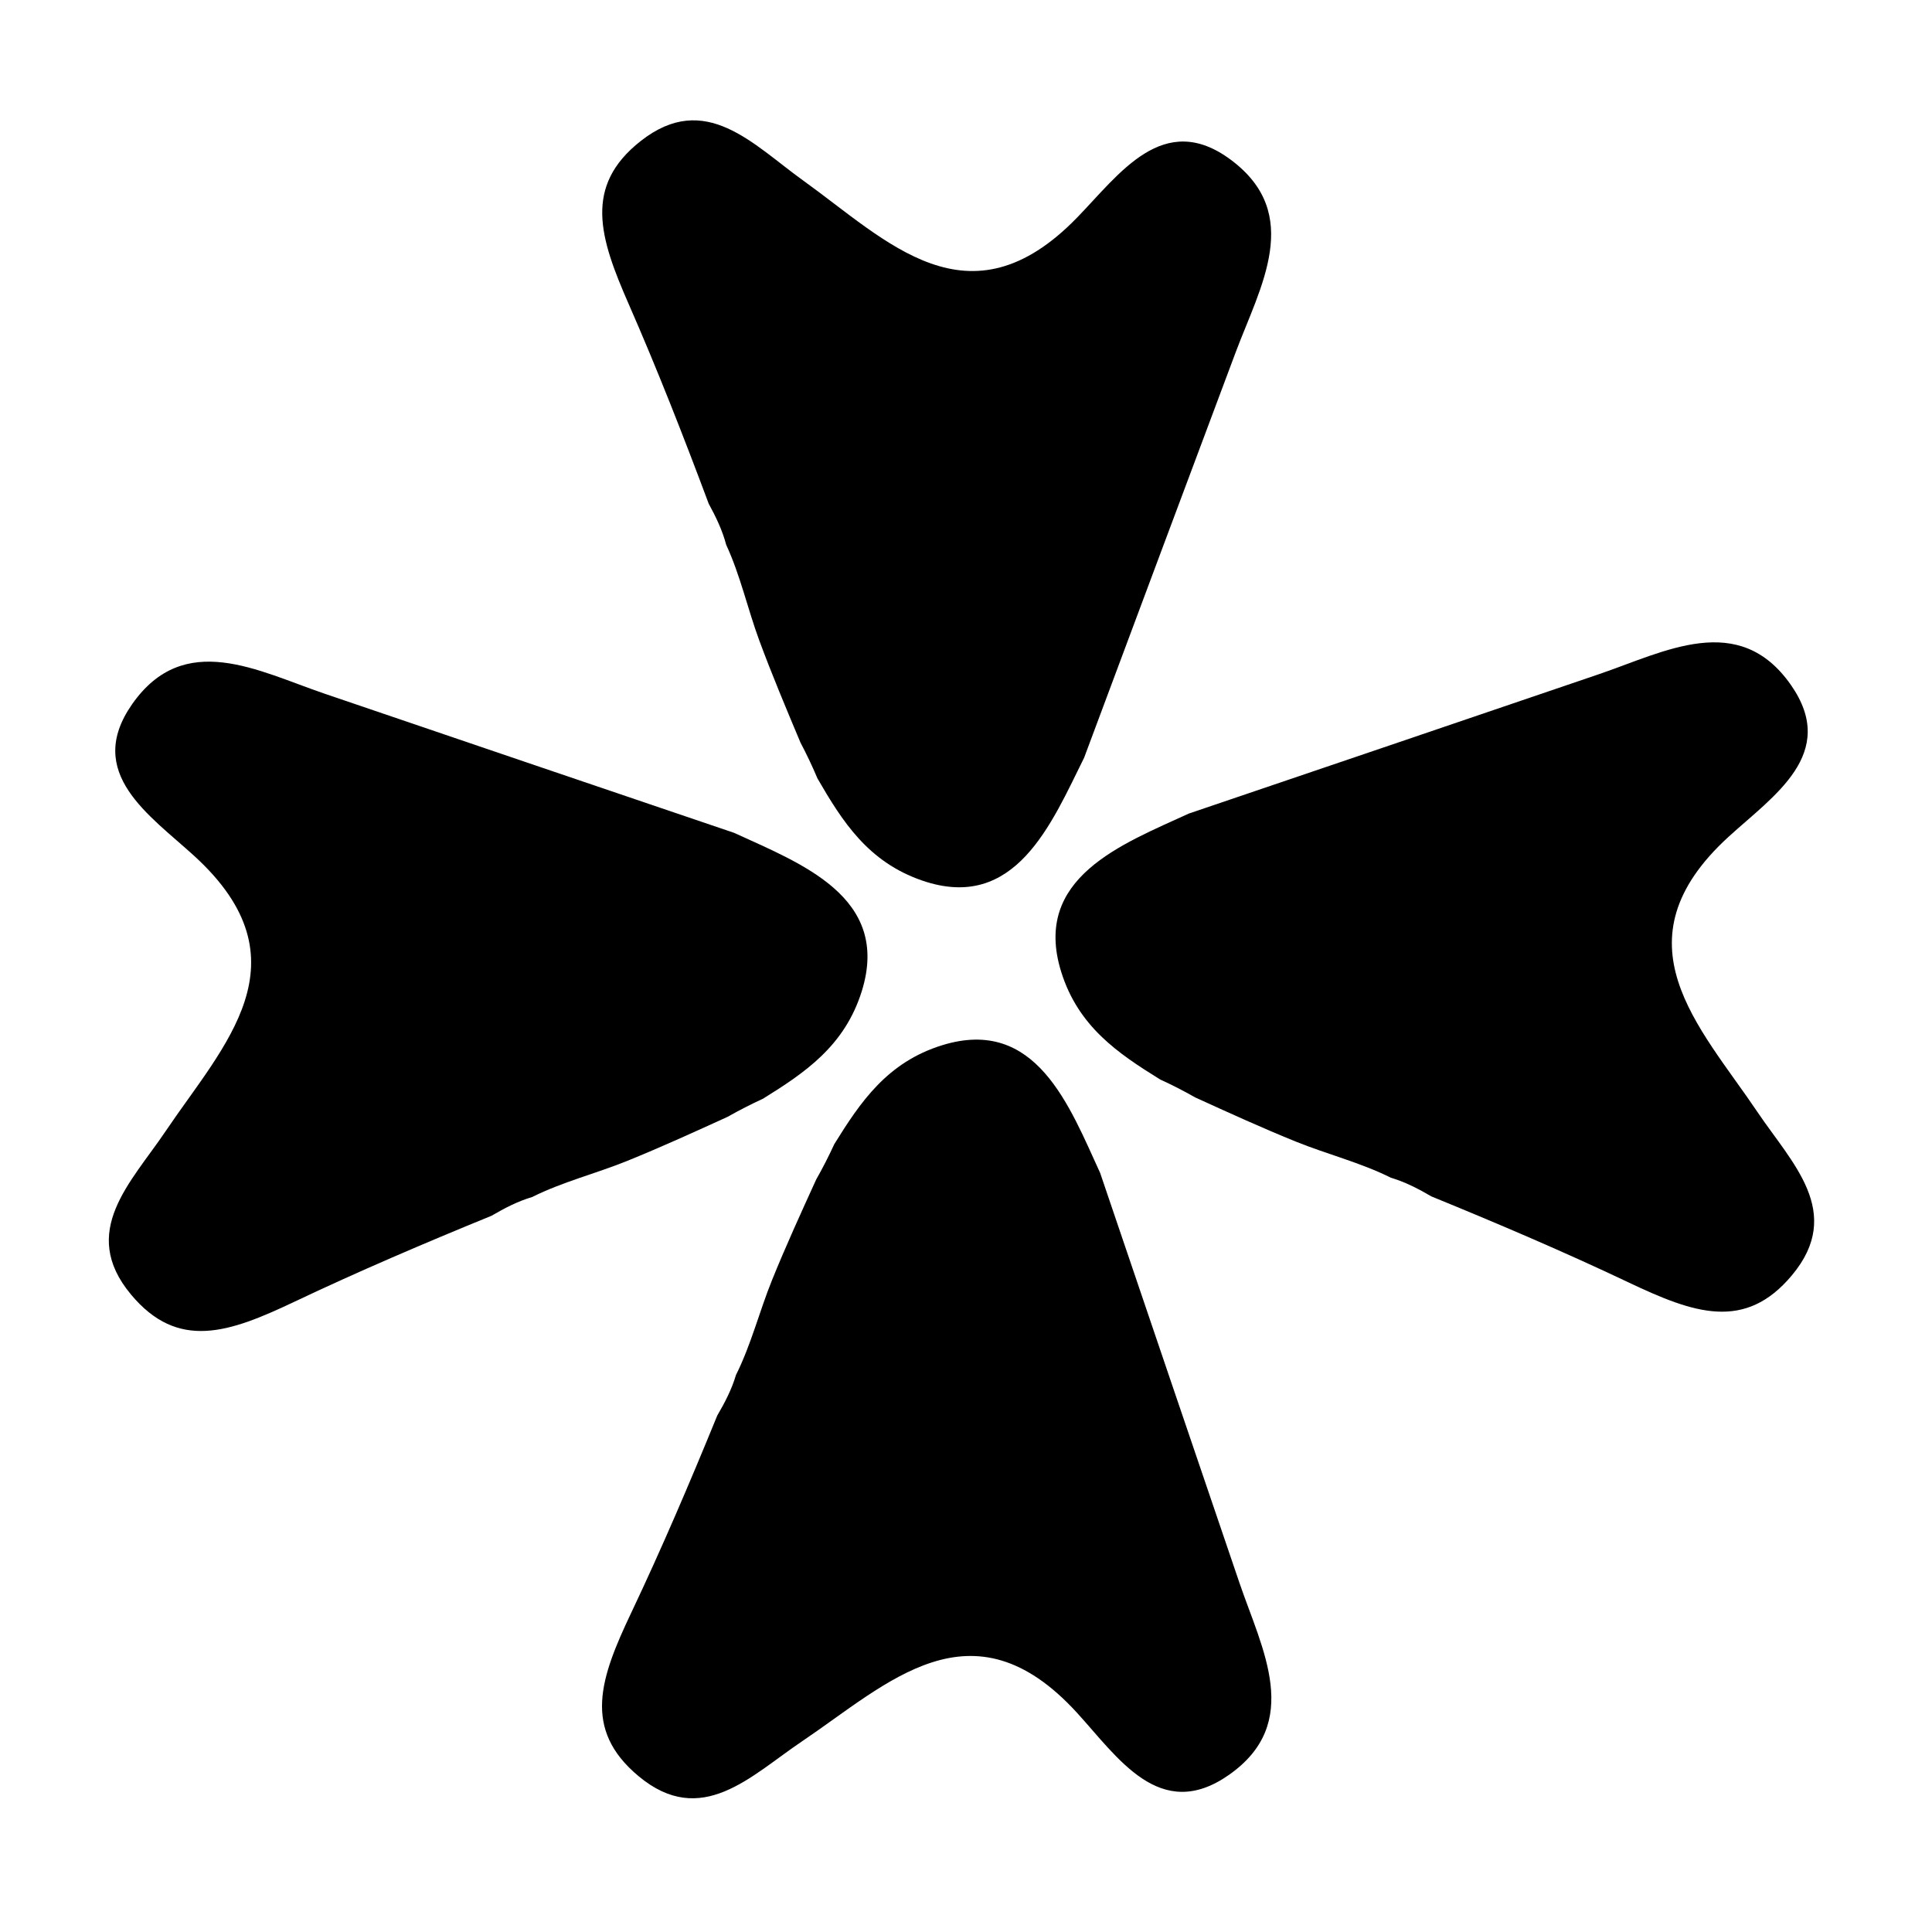
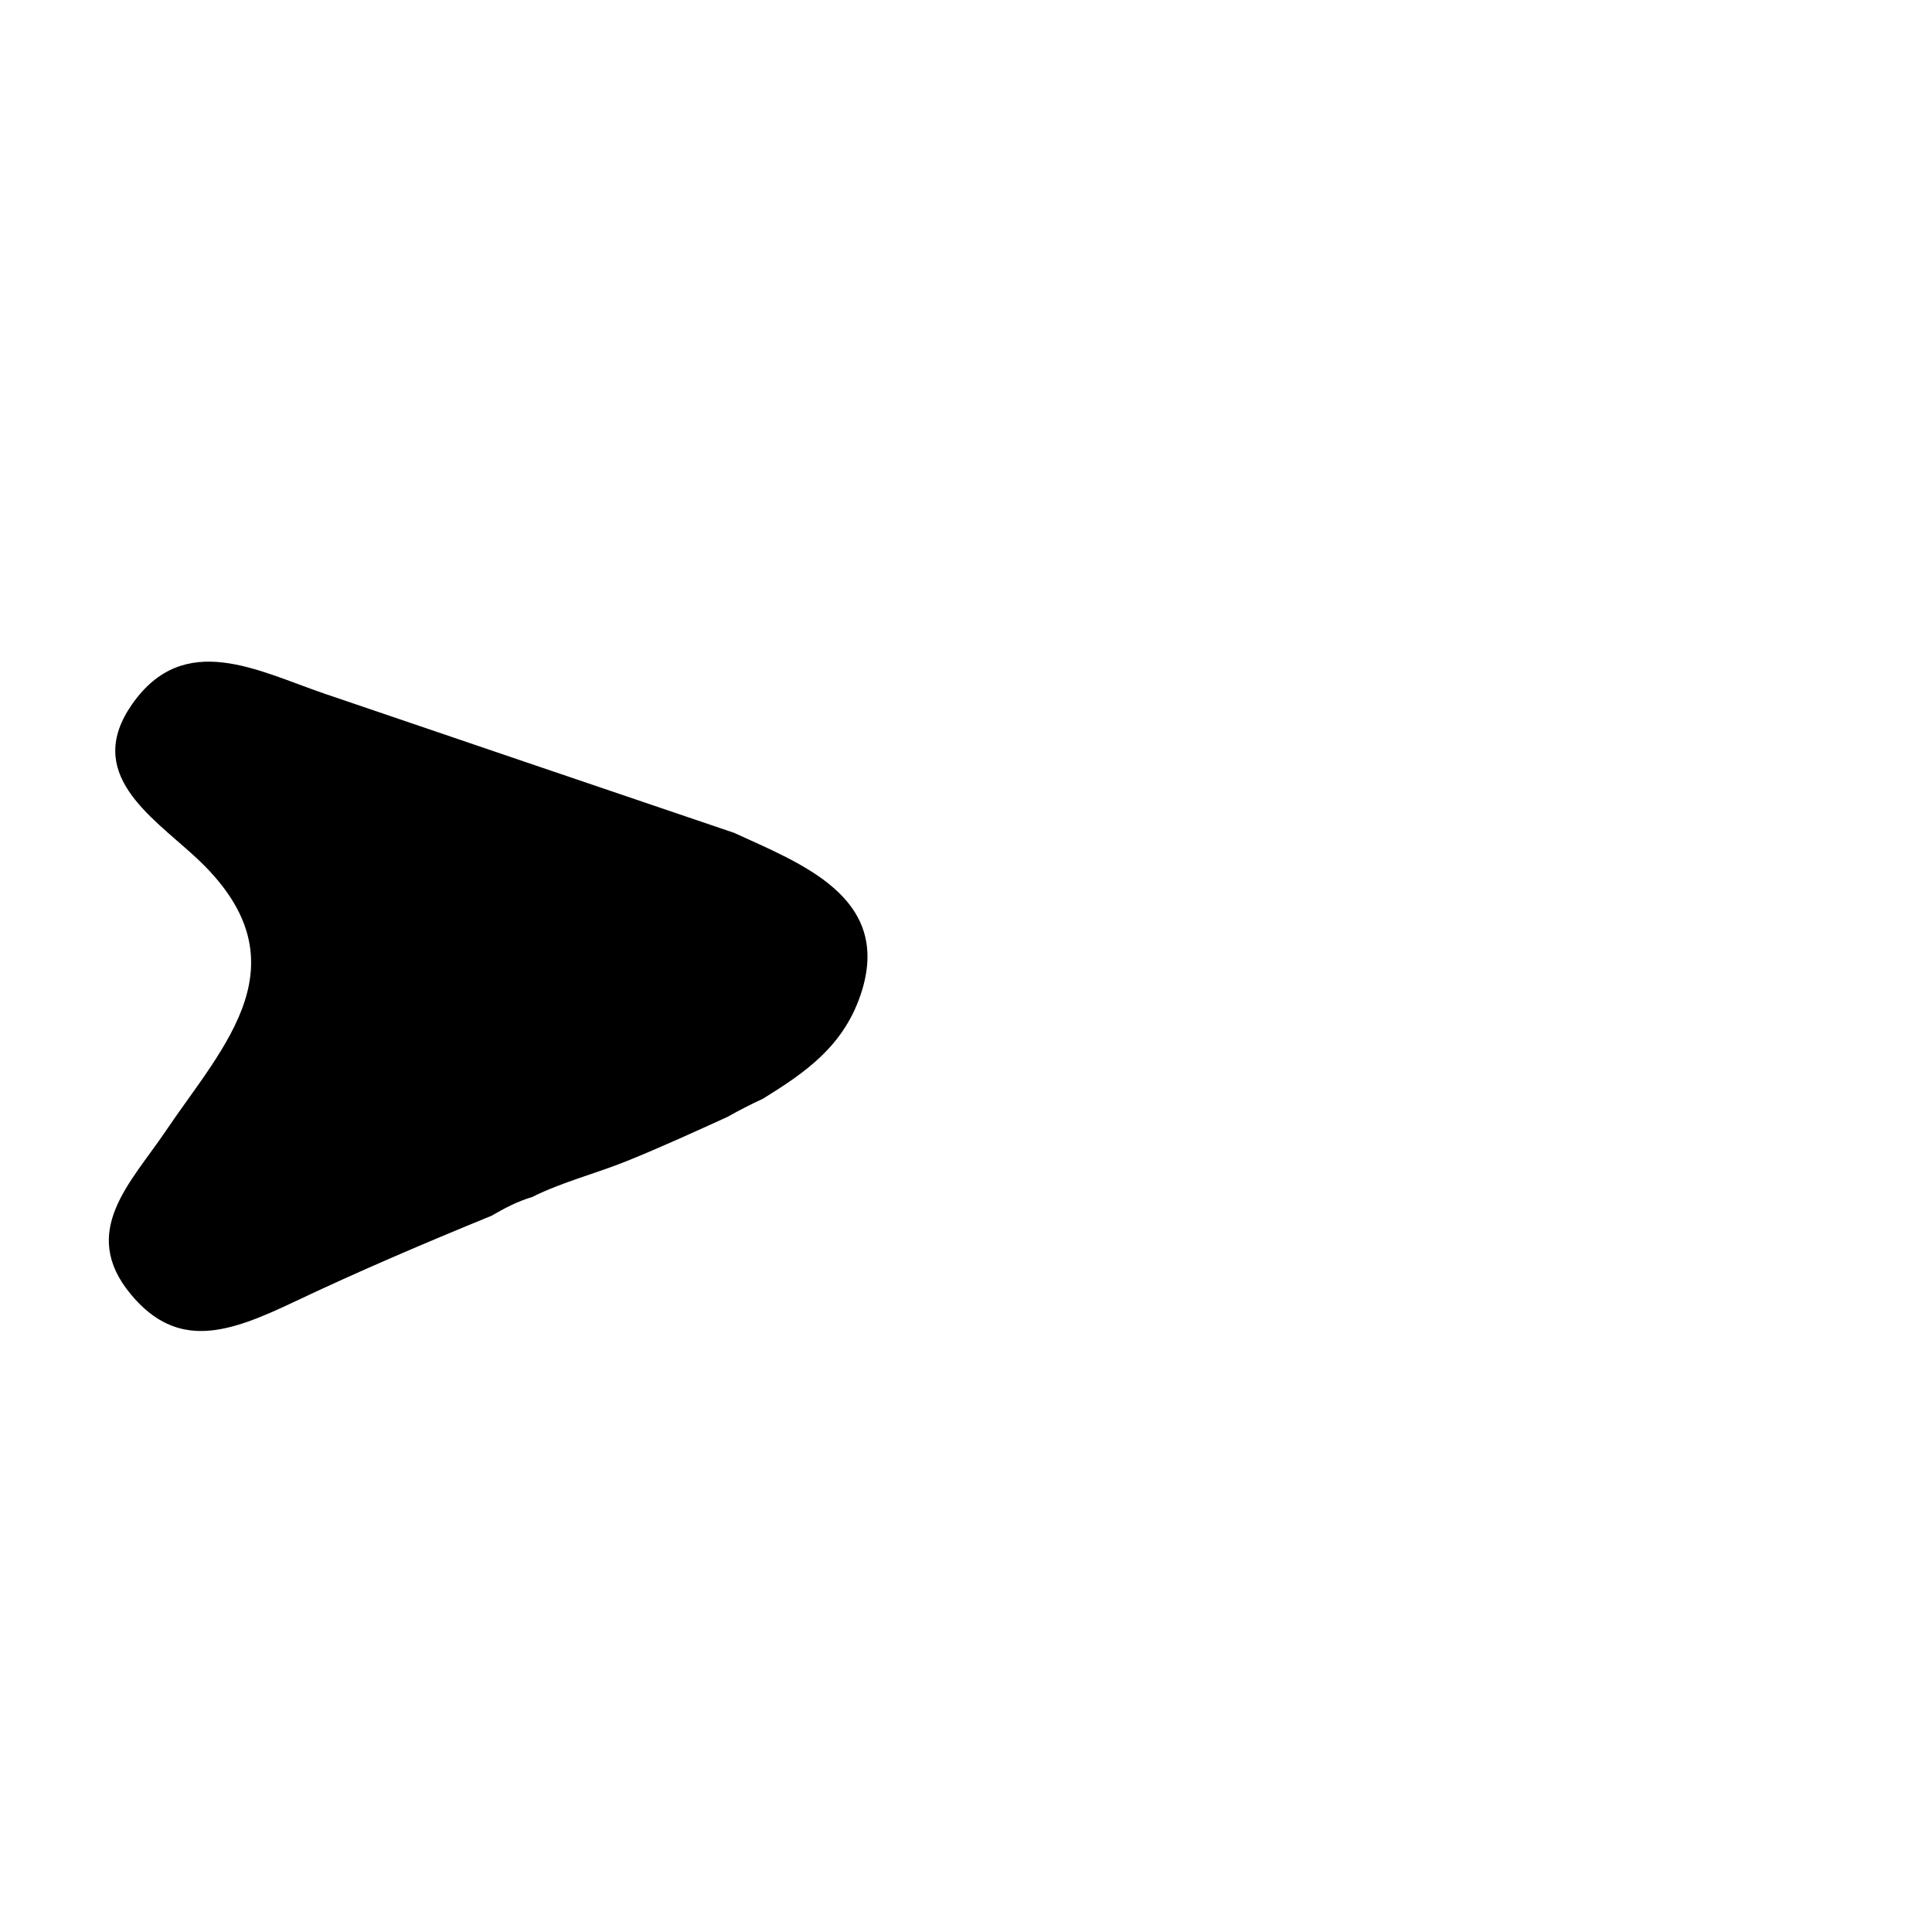
<svg xmlns="http://www.w3.org/2000/svg" version="1.1" id="Layer_1" x="0px" y="0px" width="200px" height="200px" viewBox="0 0 200 200" enable-background="new 0 0 200 200" xml:space="preserve">
  <g>
-     <path fill-rule="evenodd" clip-rule="evenodd" d="M181.92,115.098c-5.977-8.871-14.874-17.596-2.985-28.469   c4.617-4.226,11.438-8.598,6.459-15.723c-5.396-7.725-13.059-3.434-19.911-1.101c-13.746,4.686-27.521,9.359-42.416,14.414   c-6.876,3.162-16.241,6.627-13.218,16.367c1.762,5.674,5.872,8.449,10.24,11.156c1.244,0.572,2.465,1.197,3.653,1.871   c3.464,1.578,6.925,3.16,10.449,4.584c3.195,1.291,6.691,2.166,9.792,3.721c1.472,0.434,2.857,1.152,4.197,1.936   c7.001,2.861,13.792,5.762,20.438,8.916c6.691,3.174,12.018,5.086,16.889-0.762C190.941,125.494,185.479,120.389,181.92,115.098z" />
-   </g>
+     </g>
  <g>
-     <path fill-rule="evenodd" clip-rule="evenodd" d="M83.136,18.681c8.687,6.241,17.142,15.397,28.367,3.841   c4.363-4.487,8.938-11.173,15.91-5.982c7.559,5.627,3.039,13.156,0.501,19.936c-5.098,13.599-10.184,27.227-15.685,41.962   c-3.368,6.778-7.113,16.034-16.758,12.719c-5.62-1.932-8.269-6.124-10.845-10.571c-0.532-1.261-1.12-2.5-1.758-3.708   c-1.473-3.51-2.952-7.017-4.269-10.583c-1.194-3.232-1.963-6.753-3.424-9.899c-0.387-1.484-1.064-2.891-1.809-4.253   c-2.647-7.084-5.343-13.959-8.296-20.697c-2.971-6.784-4.72-12.165,1.272-16.858C73.016,9.351,77.956,14.964,83.136,18.681z" />
-   </g>
+     </g>
  <g>
-     <path fill-rule="evenodd" clip-rule="evenodd" d="M83.007,180.275c8.871-5.977,17.598-14.873,28.469-2.984   c4.227,4.617,8.598,11.438,15.723,6.459c7.725-5.396,3.434-13.059,1.102-19.912c-4.686-13.746-9.359-27.521-14.414-42.416   c-3.162-6.875-6.627-16.24-16.366-13.217c-5.676,1.762-8.449,5.871-11.158,10.24c-0.57,1.244-1.195,2.465-1.869,3.652   c-1.578,3.465-3.162,6.926-4.586,10.449c-1.291,3.195-2.166,6.691-3.721,9.793c-0.432,1.471-1.15,2.857-1.936,4.197   c-2.859,7-5.762,13.791-8.916,20.438c-3.174,6.691-5.084,12.018,0.764,16.889C72.611,189.297,77.718,183.836,83.007,180.275z" />
-   </g>
+     </g>
  <g>
    <path fill-rule="evenodd" clip-rule="evenodd" d="M17.147,117.098c5.977-8.871,14.874-17.597,2.985-28.47   c-4.617-4.226-11.438-8.598-6.459-15.723c5.396-7.725,13.059-3.434,19.911-1.101c13.746,4.686,27.521,9.359,42.416,14.414   c6.876,3.162,16.241,6.627,13.218,16.367c-1.762,5.675-5.872,8.449-10.24,11.157c-1.244,0.571-2.465,1.196-3.653,1.87   c-3.464,1.578-6.925,3.161-10.449,4.585c-3.195,1.291-6.691,2.166-9.792,3.721c-1.472,0.433-2.857,1.151-4.197,1.936   c-7.001,2.86-13.792,5.762-20.438,8.916c-6.691,3.174-12.018,5.085-16.889-0.763C8.126,127.494,13.588,122.388,17.147,117.098z" />
  </g>
</svg>